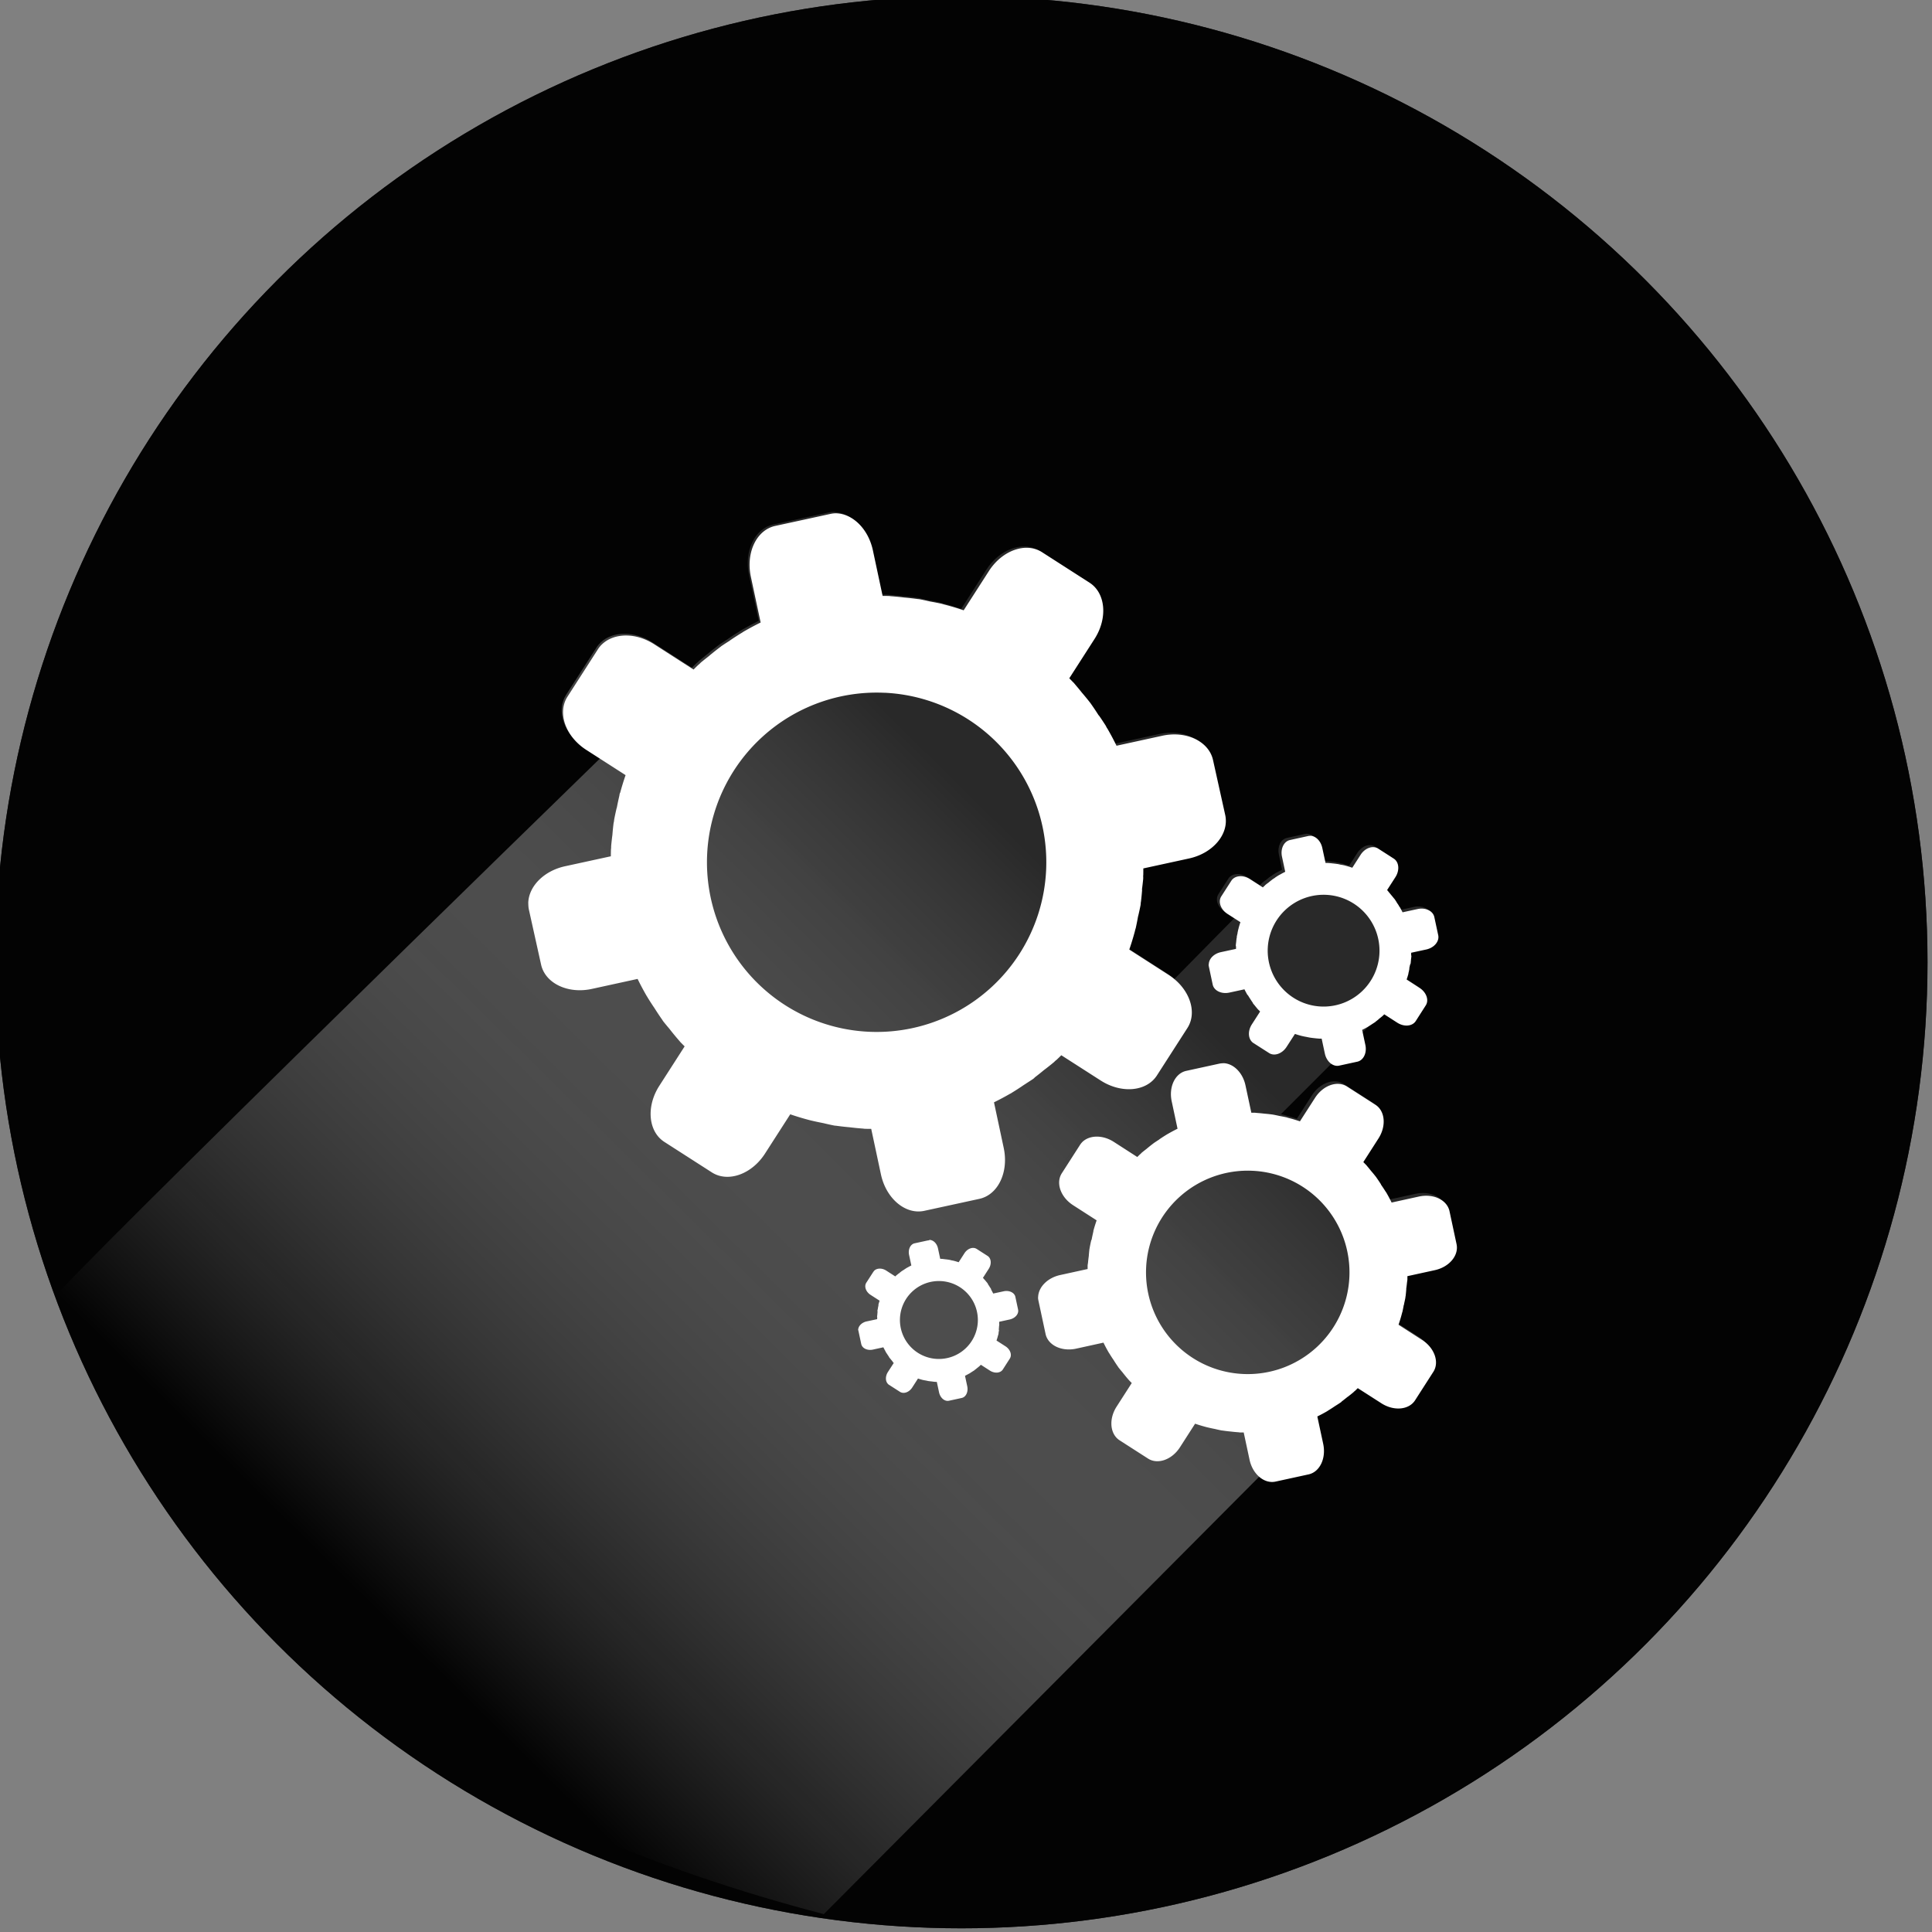
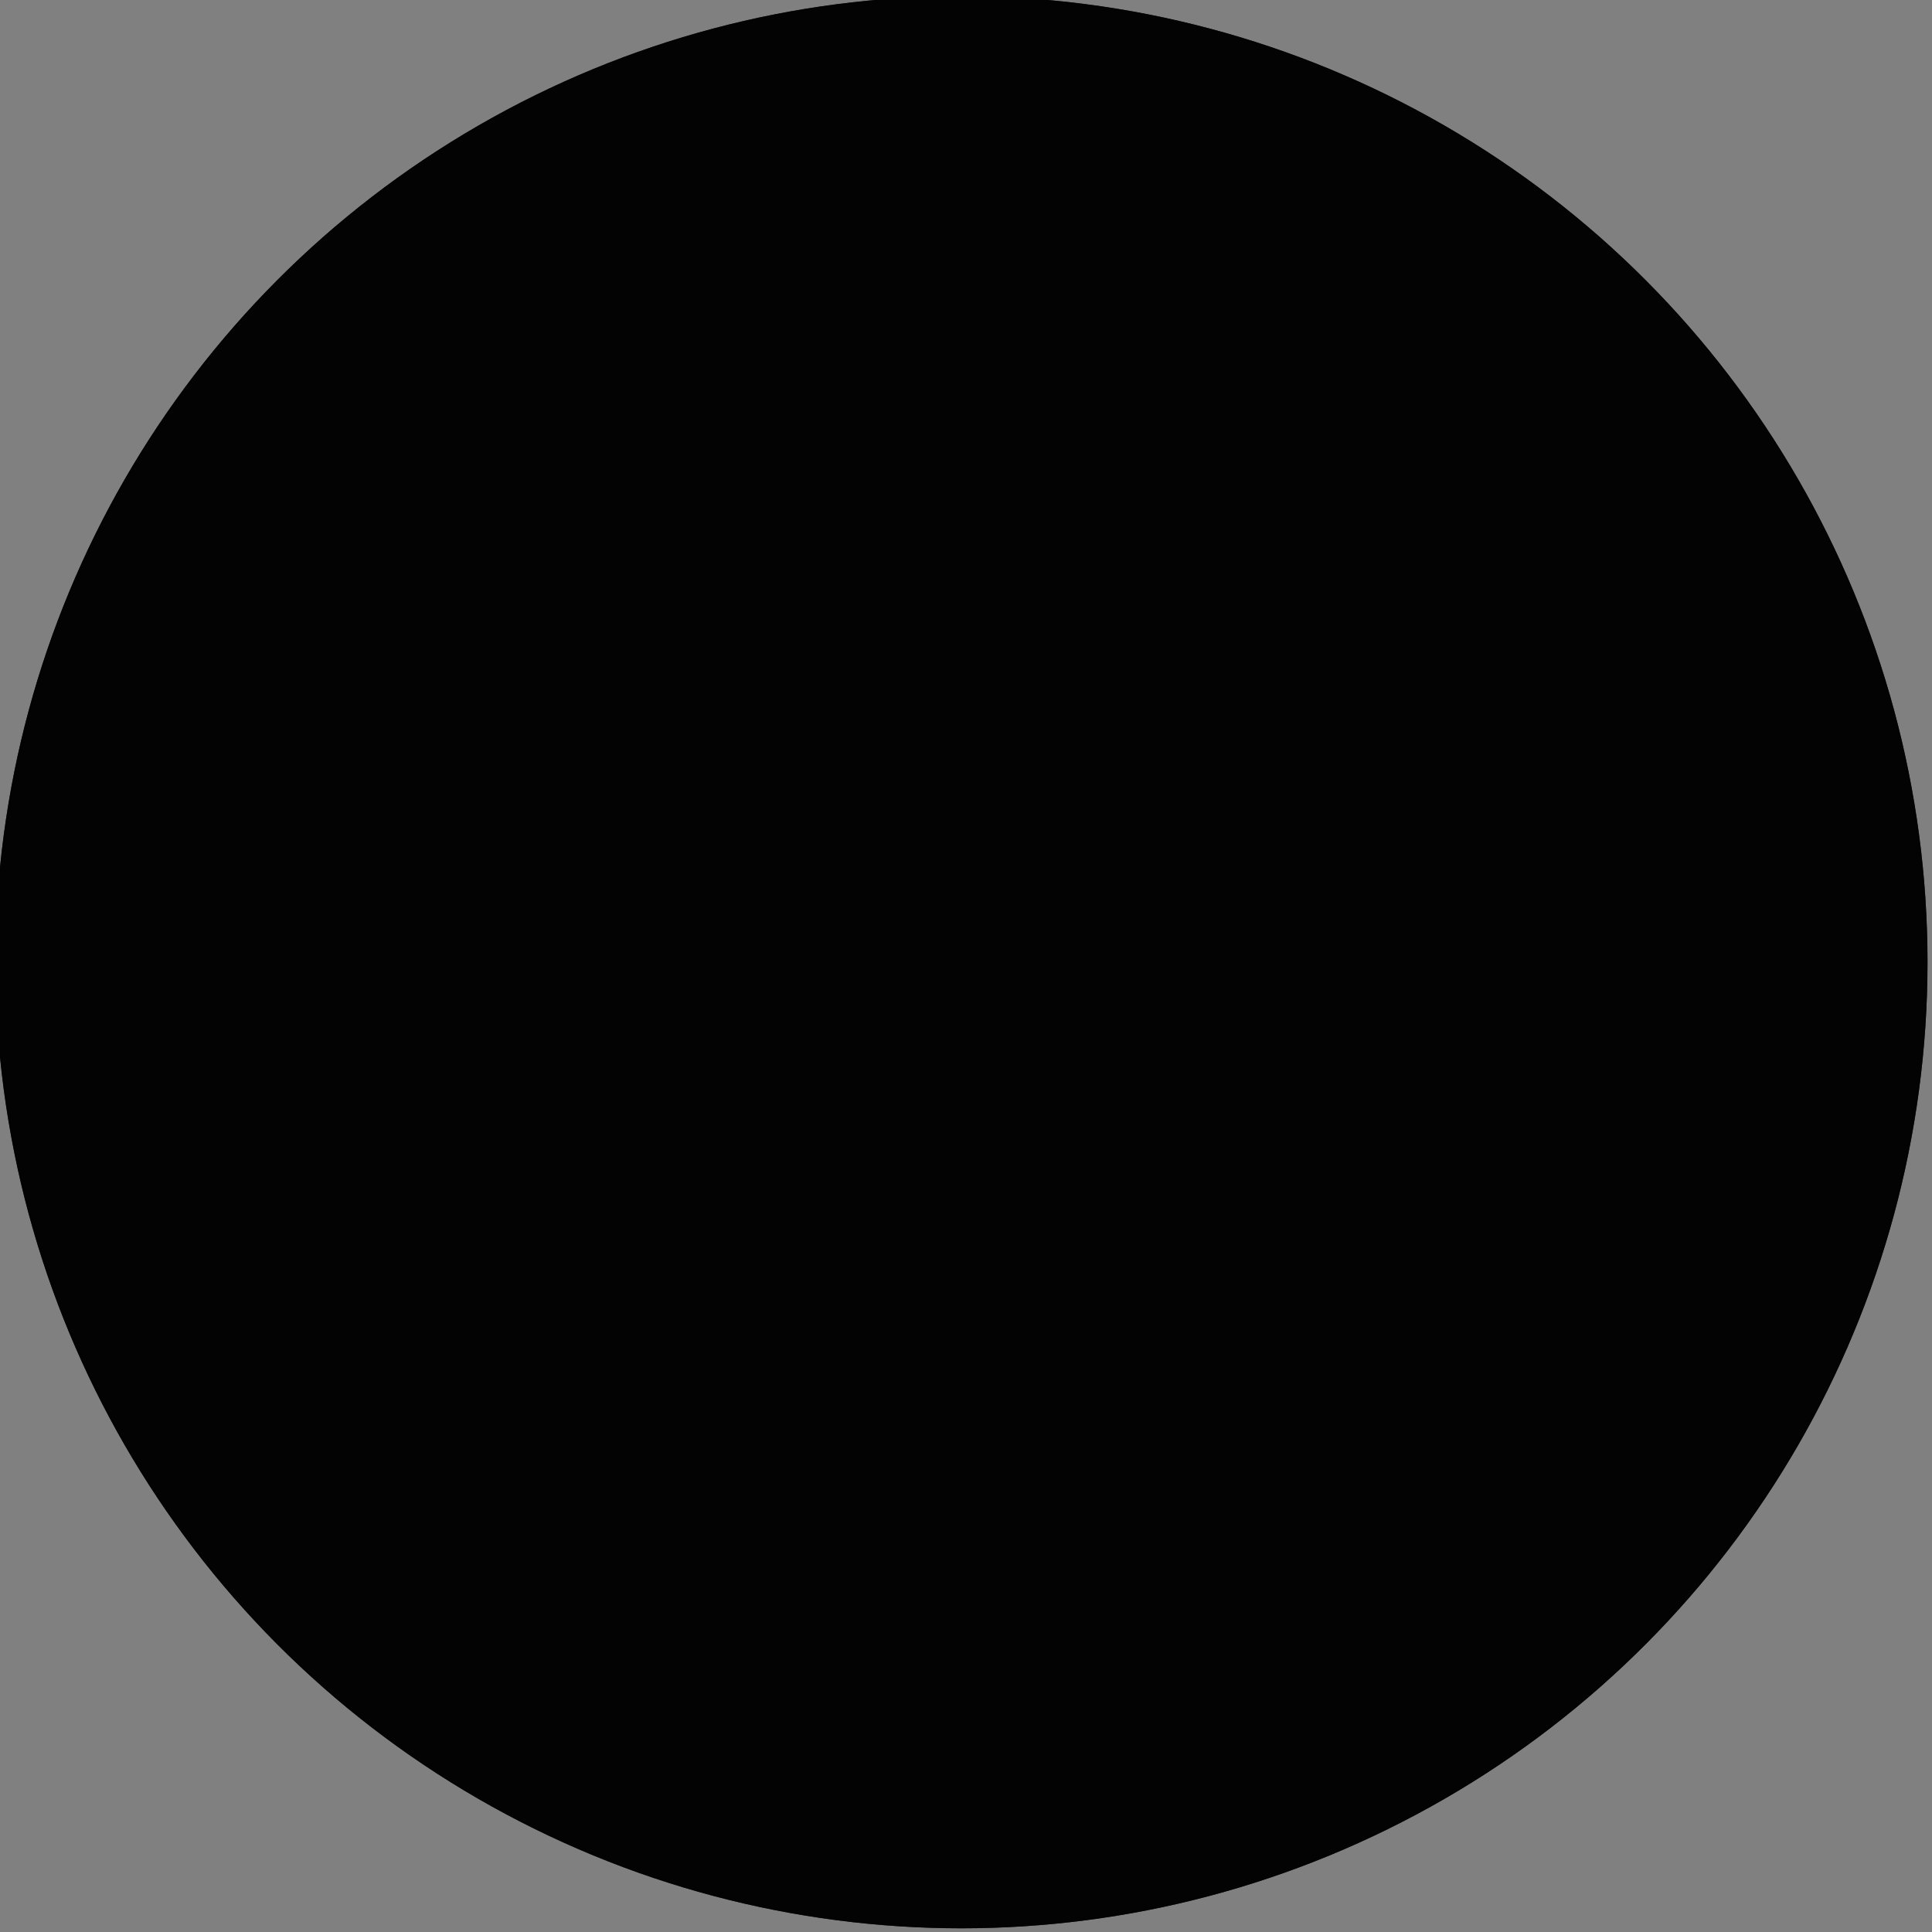
<svg xmlns="http://www.w3.org/2000/svg" version="1.1" viewBox="0 0 250 250">
  <rect x="0" y="0" width="250" height="250" fill="#808080" stroke="none" />
  <defs>
    <linearGradient id="a" x1="117.37" x2="44.475" y1="98.678" y2="172.4" gradientUnits="userSpaceOnUse">
      <stop stop-color="#292929" offset="0" />
      <stop stop-color="#fff" stop-opacity="0" offset="1" />
    </linearGradient>
  </defs>
  <g transform="matrix(-4.725 0 0 4.725 6250.3 4847.1)">
    <g transform="matrix(1.257,0,0,1.257,1449.6,-1257.2)">
      <circle cx="-121.81" cy="205.02" r="21.048" color="#000000" color-rendering="auto" fill-opacity=".851" image-rendering="auto" shape-rendering="auto" solid-color="#000000" stroke-width=".053" style="isolation:auto;mix-blend-mode:normal" />
      <circle cx="-121.81" cy="205.02" r="21.048" color="#000000" color-rendering="auto" fill-opacity=".851" image-rendering="auto" shape-rendering="auto" solid-color="#000000" stroke-width=".053" style="isolation:auto;mix-blend-mode:normal" />
-       <path transform="matrix(-.21 0 0 .21 -100.76 183.97)" d="m87.154 53.523c-0.242-0.014-0.486 0.01-0.727 0.062l-5.703 1.24c-1.94 0.423-3.054 2.77-2.519 5.269l1.01 4.727c-0.56 0.274-1.11 0.566-1.65 0.877-0.024 0.014-0.05 0.029-0.078 0.043l-0.004 2e-3c-0.056 0.033-0.112 0.069-0.168 0.107-0.435 0.264-0.86 0.541-1.279 0.828l2e-3 0.01c-0.286 0.179-0.57 0.362-0.85 0.551h-0.004c-0.048 0.038-0.093 0.069-0.141 0.107-0.416 0.314-0.823 0.64-1.221 0.977-0.033 0.029-0.064 0.052-0.098 0.08-0.235 0.181-0.465 0.366-0.693 0.555-0.038 0.033-0.071 0.074-0.109 0.107l2e-3 0.008c-0.059 0.049-0.117 0.1-0.176 0.148-0.16 0.153-0.318 0.307-0.475 0.463l-4.074-2.619c-1.882-1.209-4.105-1.181-5.35-0.037-0.177 0.163-0.336 0.351-0.469 0.559l-3.154 4.91c-1.072 1.671-0.203 4.127 1.947 5.508l4.062 2.611h2e-3c-0.009 0.033-0.019 0.065-0.033 0.098 0.009-0.033-0.013-0.028-0.004-0.06l-2.445-1.57s-65.006 63.272-56.381 56.007c9.146 34.987 44.599 54.76 79.586 63.907l45.244-45.455c0.405 0.229 0.857 0.318 1.303 0.221l3.42-0.746c1.164-0.254 1.828-1.66 1.508-3.158l-0.605-2.836c0.331-0.162 0.657-0.334 0.977-0.518 0.019-0.014 0.043-0.025 0.062-0.039 0.033-0.024 0.068-0.043 0.102-0.068 0.237-0.145 0.47-0.296 0.699-0.453 0.073-0.048 0.145-0.091 0.217-0.139 0.125-0.079 0.25-0.16 0.373-0.242 0.029-0.024 0.061-0.048 0.09-0.07l-2e-3 -0.014c0.206-0.155 0.407-0.315 0.605-0.48 0.014-0.01 0.029-0.014 0.043-0.023 0.191-0.146 0.38-0.296 0.564-0.449l4e-3 -4e-3c0.029-0.029 0.059-0.057 0.088-0.086 0.029-0.024 0.061-0.051 0.09-0.074 0.095-0.09 0.189-0.181 0.281-0.273l2.445 1.57c1.29 0.828 2.845 0.687 3.488-0.314l1.891-2.945c0.643-1.002 0.121-2.473-1.168-3.301l-2.438-1.566c0.128-0.372 0.243-0.747 0.344-1.127 0.01-0.033 0.014-0.064 0.023-0.098 0.014-0.043 0.029-0.094 0.043-0.137v-4e-3c0.049-0.225 0.097-0.45 0.135-0.678 0.014-0.019 0.025-0.036 0.039-0.057-5e-3 -0.014-5e-3 -0.035-0.01-0.051 0.048-0.198 0.091-0.395 0.129-0.594v-4e-3c5e-3 -0.038 0.015-0.077 0.019-0.115l-4e-3 -0.023c0.01-0.033 0.014-0.064 0.023-0.098 0.029-0.233 0.047-0.467 0.066-0.701l-6e-3 -0.023 2e-3 -0.014c0.029-0.22 0.054-0.439 0.078-0.66v-4e-3c5e-3 -0.043 0.015-0.08 0.019-0.123l-4e-3 -0.023c0.01-0.033 0.014-0.068 0.023-0.102v-8e-3c2e-3 -0.129 3e-3 -0.257 2e-3 -0.387l2.838-0.623c1.497-0.326 2.495-1.524 2.246-2.688l-0.73-3.422c-0.253-1.164-1.661-1.834-3.158-1.51l-2.832 0.621c-0.172-0.353-0.358-0.7-0.555-1.039-0.024-0.033-0.043-0.062-0.065-0.096l-4e-3 -4e-3c-0.019-0.033-0.043-0.07-0.068-0.104l-4e-3 -4e-3c-0.132-0.208-0.269-0.412-0.41-0.613-5e-3 -0.014-5e-3 -0.029-0.01-0.043-0.128-0.202-0.26-0.403-0.396-0.6-0.029-0.043-0.059-0.078-0.088-0.121v-4e-3c-0.177-0.228-0.36-0.451-0.549-0.67-0.132-0.166-0.268-0.331-0.406-0.492-0.033-0.038-0.06-0.073-0.094-0.111-0.019-0.019-0.036-0.038-0.055-0.055-0.075-0.077-0.152-0.154-0.229-0.23l1.568-2.447c0.826-1.289 0.689-2.844-0.312-3.486l-2.943-1.891c-1.002-0.643-2.475-0.122-3.303 1.168l-1.564 2.438c-0.407-0.138-0.818-0.26-1.234-0.365-0.043-0.014-0.082-0.029-0.125-0.043-0.101-0.024-0.201-0.038-0.303-0.06l5.318-5.322c0.135 0.029 0.272 0.038 0.41 0.01l1.879-0.408c0.639-0.139 1.011-0.912 0.832-1.734l-0.176-0.816 2.264-2.266 1.215 0.781c0.708 0.454 1.561 0.376 1.914-0.174l1.039-1.619c0.354-0.55 0.068-1.357-0.641-1.811l-1.338-0.863c0.071-0.204 0.133-0.411 0.189-0.619-5e-3 -0.014-3e-3 -0.033-8e-3 -0.047 0.01-0.024 0.018-0.054 0.027-0.078 0.029-0.123 0.052-0.247 0.076-0.371-2e-3 -0.014-3e-3 -0.025-4e-3 -0.039-2e-3 -0.01-2e-3 -0.014-4e-3 -0.023 0.024-0.109 0.048-0.218 0.07-0.328 0.01-0.019 0.018-0.043 0.027-0.068l-2e-3 -0.014c0.014-0.019 0.025-0.043 0.039-0.062 0.014-0.127 0.028-0.255 0.037-0.383l2e-3 -0.016-2e-3 -0.014c0.019-0.121 0.034-0.24 0.043-0.361-5e-3 -0.024-9e-3 -0.043-0.014-0.064l-4e-3 -0.014c-5e-3 -0.014-5e-3 -0.035-0.01-0.049v-0.004c2e-3 -0.072 3e-3 -0.145 4e-3 -0.217l1.56-0.338c0.822-0.179 1.375-0.84 1.234-1.478l-0.402-1.881c-0.139-0.639-0.912-1.005-1.734-0.826l-1.557 0.336c-0.094-0.194-0.195-0.386-0.303-0.572-0.019-0.014-0.038-0.033-0.057-0.047-5e-3 -0.019-9e-3 -0.047-0.014-0.064-0.073-0.115-0.149-0.227-0.227-0.338-2e-3 -0.009-2e-3 -0.014-4e-3 -0.023-0.07-0.112-0.142-0.223-0.217-0.332-0.024-0.024-0.043-0.043-0.06-0.064-0.098-0.125-0.198-0.249-0.303-0.369-0.072-0.092-0.147-0.181-0.223-0.27-0.019-0.024-0.038-0.043-0.059-0.061-2e-3 -0.009-2e-3 -0.02-4e-3 -0.029-0.043-0.043-0.082-0.086-0.125-0.129l0.865-1.341c0.453-0.708 0.376-1.561-0.174-1.914l-1.615-1.039c-0.55-0.353-1.362-0.067-1.816 0.641l-0.859 1.338c-0.222-0.077-0.446-0.144-0.674-0.203l-4e-3 -2e-3c-0.024-0.009-0.043-0.014-0.066-0.023-0.131-0.029-0.264-0.054-0.396-0.078-0.014-1.43e-4 -0.029 9.5e-5 -0.043 0-0.111-0.029-0.222-0.052-0.334-0.076-0.019-0.002-0.043-0.002-0.068-0.004-0.153-0.024-0.306-0.043-0.459-0.057-0.147-0.019-0.296-0.032-0.443-0.041-0.024-0.002-0.043-0.002-0.066-0.004-0.074-4.75e-4 -0.147-0.001-0.221 0l-0.338-1.56c-0.157-0.719-0.68-1.23-1.236-1.254v-2e-3c-0.078-0.004-0.16-4.28e-4 -0.238 0.018l-1.879 0.41c-0.639 0.139-1.006 0.914-0.826 1.736l0.332 1.557c-0.184 0.09-0.365 0.187-0.543 0.289-0.014 0.005-0.029 0.015-0.043 0.02-0.019 0.009-0.038 0.018-0.055 0.027-0.143 0.086-0.282 0.177-0.42 0.271l2e-3 0.01c-0.094 0.058-0.188 0.116-0.279 0.178-0.014 0.014-0.029 0.025-0.043 0.039-0.138 0.104-0.273 0.211-0.404 0.322-0.014 0.009-0.029 0.014-0.043 0.023-0.076 0.059-0.152 0.12-0.227 0.182l-0.043 0.043 2e-3 0.008c-0.024 0.014-0.038 0.033-0.059 0.049-0.053 0.05-0.106 0.101-0.158 0.152l-1.342-0.863c-0.62-0.395-1.351-0.387-1.762-0.01-0.058 0.054-0.112 0.117-0.154 0.186l-1.037 1.619c-0.354 0.55-0.07 1.359 0.639 1.812l1.027 0.66-6.25 6.344c-0.266-0.253-0.56-0.491-0.887-0.701l-4.064-2.611c0.214-0.619 0.405-1.246 0.574-1.879 0.014-0.054 0.025-0.106 0.039-0.16 0.024-0.074 0.043-0.149 0.066-0.223v-0.01c0.083-0.375 0.158-0.753 0.225-1.131 0.01-0.033 0.014-0.062 0.023-0.096 0.01-0.029 0.014-0.059 0.023-0.088 0.078-0.329 0.149-0.66 0.215-0.992v-0.004c9e-3 -0.065 0.014-0.13 0.023-0.195l-4e-3 -0.037 0.027-0.164c0.048-0.389 0.083-0.777 0.111-1.168l-8e-3 -0.043-4e-3 -0.023c0.05-0.366 0.092-0.734 0.125-1.102v-0.004c1e-3 -0.067 1e-3 -0.133 2e-3 -0.199l-8e-3 -0.043 0.014-0.164v-0.014c4e-3 -0.217 5e-3 -0.434 4e-3 -0.65l4.736-1.031c2.497-0.544 4.159-2.543 3.744-4.484l-1.262-5.695c-0.423-1.94-2.775-3.07-5.271-2.522l-4.721 1.031c-0.286-0.589-0.595-1.167-0.922-1.734-0.033-0.055-0.072-0.11-0.105-0.164l-2e-3 -0.01c-0.029-0.059-0.061-0.119-0.09-0.178l-4e-3 -0.004c-0.22-0.346-0.448-0.689-0.684-1.025l-0.057-0.057c-0.214-0.339-0.437-0.672-0.666-1.002-0.048-0.067-0.093-0.136-0.141-0.203v-0.004c-0.296-0.382-0.604-0.754-0.92-1.119-0.219-0.277-0.442-0.55-0.672-0.818-0.053-0.065-0.106-0.128-0.16-0.191-0.029-0.029-0.061-0.057-0.09-0.086-0.124-0.13-0.247-0.257-0.373-0.385l2.619-4.078c1.381-2.151 1.147-4.746-0.523-5.818l-4.908-3.15c-1.671-1.073-4.127-0.207-5.508 1.943l-2.611 4.068c-0.677-0.231-1.363-0.436-2.056-0.613h-0.004c-0.069-0.019-0.138-0.043-0.207-0.062-0.401-0.088-0.803-0.167-1.207-0.238-0.024-0.005-0.05-0.015-0.078-0.02-0.339-0.08-0.681-0.154-1.023-0.221-0.066-0.005-0.131-0.015-0.197-0.02-0.464-0.064-0.93-0.118-1.397-0.156-0.448-0.055-0.898-0.098-1.348-0.131-0.068-0.009-0.137-0.014-0.205-0.023-0.22-0.004-0.44-0.004-0.66-0.004l-1.013-4.74c-0.476-2.185-2.065-3.736-3.754-3.807zm-23.266 33.121c-0.004 0.049-0.01 0.099-0.01 0.148-0.005 0.048-0.01 0.095-0.02 0.143l0.014-0.143c0.004-0.049 0.011-0.099 0.016-0.148zm72.238 0.262v2e-3c2e-3 9.5e-5 3e-3 -9.5e-5 4e-3 0zm-67.086 19.039 2e-3 2e-3 2e-3 0.014zm53.33 11.287v2e-3c-0.033 0.014-0.062 0.033-0.094 0.049 0.033-0.014 0.062-0.033 0.094-0.051zm-0.898 0.477v2e-3c-0.029 0.019-0.061 0.033-0.092 0.051-0.014 0.01-0.033 0.014-0.047 0.023-0.033 0.019-0.07 0.043-0.104 0.06-0.261 0.159-0.518 0.325-0.77 0.498v-2e-3c0.252-0.173 0.508-0.339 0.77-0.498 0.033-0.019 0.068-0.043 0.102-0.062 0.014-0.01 0.033-0.014 0.049-0.023 0.029-0.019 0.062-0.033 0.092-0.049zm-5.707 0.875 2.443 1.572c0.094-0.094 0.189-0.187 0.285-0.279-0.096 0.093-0.192 0.187-0.285 0.281zm-3.473 0.295h2e-3c-4e-3 5e-3 -9e-3 0.013-0.014 0.018l-1.891 2.945 1.887-2.945c5e-3 -0.01 0.011-0.013 0.016-0.018zm6.787 0.506c-0.141 0.108-0.281 0.219-0.418 0.332v-2e-3c0.138-0.112 0.277-0.222 0.418-0.33zm-21.268 11.326c0.05-6.2e-4 0.1-6.2e-4 0.15 0-0.05-1e-4 -0.101 9.1e-4 -0.15 2e-3zm0.824 0.08c0.014 1e-3 0.023 3e-3 0.037 4e-3 0.079 0.014 0.158 0.033 0.236 0.049-0.078-0.019-0.157-0.033-0.236-0.047-0.014-1e-3 -0.023-6e-3 -0.037-6e-3zm0.551 0.115c0.019 4e-3 0.038 9e-3 0.055 0.014 0.159 0.043 0.317 0.089 0.473 0.143-0.156-0.053-0.313-0.098-0.473-0.141-0.014-5e-3 -0.038-9e-3 -0.055-0.014zm13.893 0.32h2e-3c-5e-3 0.043-0.015 0.082-0.019 0.125-1e-3 0.132-2e-3 0.265 0 0.396-2e-3 -0.132-3e-3 -0.264-2e-3 -0.396 5e-3 -0.043 0.015-0.083 0.019-0.125zm-22.1 0.68h2e-3c-0.043 0.038-0.071 0.083-0.109 0.131l-0.725 1.127c-0.003 4e-3 -0.004 9e-3 -0.006 0.014 0.003-4e-3 0.001-9e-3 0.004-0.014l0.725-1.127c0.038-0.048 0.069-0.092 0.109-0.131zm2.561 0.277v2e-3c-0.014 0.01-0.029 0.014-0.043 0.023-0.053 0.043-0.104 0.084-0.156 0.127 0.052-0.043 0.103-0.087 0.156-0.129 0.014-0.01 0.029-0.014 0.043-0.023zm14.436 2.856c1e-3 5e-3 3e-3 0.015 4e-3 0.019l0.73 3.422-0.732-3.422c-1e-3 -5e-3 -6.7e-4 -0.015-2e-3 -0.019zm-16.562 0.465v4e-3c-0.024 0.096-0.043 0.191-0.062 0.287 0.019-0.096 0.038-0.192 0.061-0.287zm-0.133 1.285h2e-3c-0.005 0.051-0.009 0.103-0.014 0.154h-2e-3c0.005-0.051 0.009-0.103 0.014-0.154zm-1.877 1.693 0.221 1.031-2e-3 -2e-3zm2.51 1.375h4e-3c0.066 0.135 0.137 0.268 0.213 0.398 0.004 9e-3 0.003 0.024 0.004 0.033-0.003-0.01-0.003-0.024-0.008-0.033-0.076-0.13-0.147-0.263-0.213-0.398zm23.389 0.619c7e-3 9e-3 0.015 0.018 0.021 0.027l2e-3 0.01c0.139 0.227 0.285 0.451 0.436 0.672 0.154 0.245 0.314 0.485 0.48 0.721-0.167-0.236-0.328-0.476-0.482-0.721-0.15-0.22-0.294-0.444-0.434-0.672l-4e-3 -0.01c-7e-3 -9e-3 -0.013-0.018-0.019-0.027zm-13.297 1.19 0.936 0.602c3e-3 2e-3 5e-3 2e-3 0.01 4e-3 -3e-3 -2e-3 -5e-3 -3.3e-4 -0.01-2e-3l-0.938-0.602zm-0.105 0.105v2e-3c-0.014 0.014-0.029 0.023-0.043 0.037-0.014 0.014-0.029 0.025-0.043 0.039-0.072 0.06-0.145 0.119-0.219 0.176v-2e-3c0.074-0.057 0.147-0.115 0.219-0.176 0.014-0.014 0.029-0.025 0.043-0.039 0.014-0.014 0.029-0.023 0.043-0.037zm-1.168 0.844c-0.122 0.07-0.245 0.136-0.371 0.197v-2e-3c0.125-0.061 0.25-0.125 0.371-0.195zm-4.459 0.678c0.014 2e-3 0.029 2e-3 0.043 4e-3 0.085 0.019 0.17 0.038 0.256 0.059 0.014 2e-3 0.029 2e-3 0.043 4e-3 0.107 0.014 0.213 0.03 0.32 0.039 0.102 0.014 0.204 0.028 0.307 0.037 0.019 1e-3 0.035 3e-3 0.055 4e-3 0.05 2e-3 0.098 3e-3 0.148 4e-3v2e-3c-0.05-7.1e-4 -0.099-2e-3 -0.148-4e-3 -0.019-1e-3 -0.035-3e-3 -0.055-4e-3 -0.103-0.01-0.204-0.023-0.307-0.037-0.107-9e-3 -0.214-0.025-0.32-0.039-0.014-1e-3 -0.029-3e-3 -0.043-4e-3 -0.086-0.019-0.171-0.038-0.256-0.059-0.014-1e-3 -0.029-4e-3 -0.043-4e-3zm3.746 1.814-1.31 0.285c-0.005 1e-3 -0.009-1e-3 -0.014 0 0.005-1e-3 0.009-7.7e-4 0.014-2e-3z" fill="url(#a)" stroke-width=".25" style="isolation:auto;mix-blend-mode:normal" />
-       <path d="m-119.09 195.24c-0.356 0.015-0.69 0.342-0.79 0.802l-0.213 0.998a5.809 5.809 0 0 0-0.139 1e-3 5.809 5.809 0 0 0-0.043 5e-3 5.809 5.809 0 0 0-0.284 0.028 5.809 5.809 0 0 0-0.294 0.033 5.809 5.809 0 0 0-0.042 4e-3 5.809 5.809 0 0 0-0.215 0.046 5.809 5.809 0 0 0-0.017 4e-3 5.809 5.809 0 0 0-0.254 0.05 5.809 5.809 0 0 0-0.044 0.013 5.809 5.809 0 0 0-7.4e-4 5e-5 5.809 5.809 0 0 0-0.433 0.129l-0.55-0.856c-0.291-0.453-0.808-0.635-1.159-0.409l-1.033 0.663c-0.352 0.226-0.4 0.772-0.11 1.225l0.551 0.858a5.809 5.809 0 0 0-0.079 0.081 5.809 5.809 0 0 0-0.019 0.018 5.809 5.809 0 0 0-0.034 0.041 5.809 5.809 0 0 0-0.142 0.172 5.809 5.809 0 0 0-0.193 0.236 5.809 5.809 0 0 0 2e-5 7.4e-4 5.809 5.809 0 0 0-0.03 0.043 5.809 5.809 0 0 0-0.14 0.211 5.809 5.809 0 0 0-0.012 0.012 5.809 5.809 0 0 0-0.144 0.216 5.809 5.809 0 0 0-6.7e-4 7.7e-4 5.809 5.809 0 0 0-0.019 0.037 5.809 5.809 0 0 0-4.3e-4 2e-3 5.809 5.809 0 0 0-0.022 0.034 5.809 5.809 0 0 0-0.194 0.365l-0.994-0.217c-0.525-0.116-1.02 0.122-1.109 0.53l-0.266 1.199c-0.087 0.409 0.263 0.829 0.788 0.944l0.997 0.217a5.809 5.809 0 0 0 1e-3 0.137 5.809 5.809 0 0 0 4e-5 2e-3 5.809 5.809 0 0 0 2e-5 7.6e-4 5.809 5.809 0 0 0 3e-3 0.035 5.809 5.809 0 0 0-2e-3 9e-3 5.809 5.809 0 0 0 6.7e-4 0.042 5.809 5.809 0 0 0 3e-5 7.6e-4 5.809 5.809 0 0 0 0.027 0.232 5.809 5.809 0 0 0-1e-3 5e-3 5.809 5.809 0 0 0-2e-3 9e-3 5.809 5.809 0 0 0 0.024 0.246 5.809 5.809 0 0 0 6e-3 0.035 5.809 5.809 0 0 0-1e-3 8e-3 5.809 5.809 0 0 0 5e-3 0.041 5.809 5.809 0 0 0 2e-5 7.6e-4 5.809 5.809 0 0 0 0.045 0.209 5.809 5.809 0 0 0 5e-3 0.019 5.809 5.809 0 0 0 5e-3 0.02 5.809 5.809 0 0 0 0.047 0.238 5.809 5.809 0 0 0 3e-5 2e-3 5.809 5.809 0 0 0 0.014 0.047 5.809 5.809 0 0 0 8e-3 0.034 5.809 5.809 0 0 0 0.121 0.396l-0.856 0.55c-0.453 0.291-0.636 0.808-0.41 1.159l0.664 1.033c0.226 0.352 0.771 0.401 1.224 0.111l0.859-0.551a5.809 5.809 0 0 0 0.099 0.096 5.809 5.809 0 0 0 0.032 0.026 5.809 5.809 0 0 0 0.032 0.031 5.809 5.809 0 0 0 7.7e-4 6.5e-4 5.809 5.809 0 0 0 0.199 0.158 5.809 5.809 0 0 0 9e-3 6e-3 5.809 5.809 0 0 0 0.213 0.17 5.809 5.809 0 0 0-4.4e-4 2e-3 5.809 5.809 0 0 0-4.4e-4 2e-3 5.809 5.809 0 0 0 0.031 0.025 5.809 5.809 0 0 0 0.131 0.085 5.809 5.809 0 0 0 0.075 0.049 5.809 5.809 0 0 0 0.245 0.159 5.809 5.809 0 0 0 0.036 0.023 5.809 5.809 0 0 0 7.4e-4 -3e-5 5.809 5.809 0 0 0 0.022 0.011 5.809 5.809 0 0 0 0.342 0.182l-0.212 0.994c-0.112 0.526 0.122 1.02 0.53 1.109l1.2 0.261c0.408 0.089 0.829-0.263 0.944-0.788l0.213-0.998a5.809 5.809 0 0 0 0.138-9.7e-4 5.809 5.809 0 0 0 0.043-5e-3 5.809 5.809 0 0 0 0.284-0.028 5.809 5.809 0 0 0 0.293-0.033 5.809 5.809 0 0 0 0.042-4e-3 5.809 5.809 0 0 0 0.236-0.052 5.809 5.809 0 0 0 0.023-5e-3 5.809 5.809 0 0 0 0.269-0.058 5.809 5.809 0 0 0 0.436-0.131l0.55 0.856c0.291 0.453 0.808 0.635 1.159 0.409l1.033-0.663c0.044-0.028 0.083-0.062 0.118-0.099 0.241-0.262 0.247-0.729-8e-3 -1.125l-0.551-0.858a5.809 5.809 0 0 0 0.098-0.099 5.809 5.809 0 0 0-2e-5 -7.4e-4 5.809 5.809 0 0 0 0.023-0.027 5.809 5.809 0 0 0 0.213-0.259 5.809 5.809 0 0 0 0.133-0.161 5.809 5.809 0 0 0-3e-5 -7.5e-4 5.809 5.809 0 0 0 0.019-0.027 5.809 5.809 0 0 0 6.7e-4 -3e-3 5.809 5.809 0 0 0 0.169-0.254 5.809 5.809 0 0 0 0.152-0.235 5.809 5.809 0 0 0 1e-3 -3e-3 5.809 5.809 0 0 0 0.022-0.035 5.809 5.809 0 0 0 0.194-0.365l0.994 0.217c0.525 0.116 1.02-0.122 1.109-0.53l0.266-1.199c0.011-0.051 0.012-0.103 0.013-0.153-0.015-0.356-0.342-0.69-0.802-0.79l-0.997-0.217a5.809 5.809 0 0 0-2e-3 -0.139 5.809 5.809 0 0 0-3e-5 -7.3e-4 5.809 5.809 0 0 0-4e-3 -0.043 5.809 5.809 0 0 0-8.2e-4 -0.041 5.809 5.809 0 0 0-1e-5 -7.3e-4 5.809 5.809 0 0 0-0.027-0.242 5.809 5.809 0 0 0-0.025-0.25 5.809 5.809 0 0 0-2e-5 -7.3e-4 5.809 5.809 0 0 0-9e-3 -0.042 5.809 5.809 0 0 0-5e-3 -0.042 5.809 5.809 0 0 0-2e-5 -7.4e-4 5.809 5.809 0 0 0-0.052-0.243 5.809 5.809 0 0 0-6e-3 -0.017 5.809 5.809 0 0 0-0.056-0.263 5.809 5.809 0 0 0 8.8e-4 -4e-3 5.809 5.809 0 0 0-9e-3 -0.042 5.809 5.809 0 0 0-4e-5 -7.5e-4 5.809 5.809 0 0 0-8e-3 -0.013 5.809 5.809 0 0 0-0.118-0.383l0.856-0.55c0.453-0.291 0.635-0.808 0.41-1.159l-0.664-1.034c-0.028-0.044-0.061-0.083-0.099-0.117-0.262-0.241-0.73-0.247-1.126 8e-3l-0.858 0.551a5.809 5.809 0 0 0-0.1-0.098 5.809 5.809 0 0 0-0.037-0.031 5.809 5.809 0 0 0 4.2e-4 -2e-3 5.809 5.809 0 0 0-0.023-0.022 5.809 5.809 0 0 0-0.146-0.117 5.809 5.809 0 0 0-0.021-0.017 5.809 5.809 0 0 0-0.257-0.205 5.809 5.809 0 0 0-0.029-0.023 5.809 5.809 0 0 0-7.3e-4 2e-5 5.809 5.809 0 0 0-0.179-0.116 5.809 5.809 0 0 0 4.2e-4 -2e-3 5.809 5.809 0 0 0-0.27-0.174 5.809 5.809 0 0 0-0.035-0.023 5.809 5.809 0 0 0-8e-4 -6.6e-4 5.809 5.809 0 0 0-0.017-9e-3 5.809 5.809 0 0 0-0.347-0.185l0.213-0.995c0.112-0.526-0.122-1.02-0.53-1.109l-1.2-0.261c-0.051-0.011-0.102-0.017-0.153-0.013zm-1.046 3.91a3.697 3.697 0 0 1 3.866 3.518 3.697 3.697 0 0 1-3.518 3.867 3.697 3.697 0 0 1-3.867-3.519 3.697 3.697 0 0 1 3.519-3.867zm-9.276 3.114 1.1e-4 7.6e-4c-0.117 5e-3 -0.227 0.112-0.26 0.264l-0.071 0.329a1.913 1.913 0 0 0-0.046-2.5e-4 1.913 1.913 0 0 0-0.014 1e-3 1.913 1.913 0 0 0-0.093 9e-3 1.913 1.913 0 0 0-0.097 0.012 1.913 1.913 0 0 0-0.014 1e-3 1.913 1.913 0 0 0-0.07 0.016 1.913 1.913 0 0 0-9e-3 8e-5 1.913 1.913 0 0 0-0.083 0.017 1.913 1.913 0 0 0-0.014 5e-3 1.913 1.913 0 0 0-7.6e-4 2e-5 1.913 1.913 0 0 0-0.142 0.043l-0.181-0.282c-0.096-0.149-0.266-0.209-0.382-0.135l-0.34 0.218c-0.116 0.074-0.132 0.254-0.037 0.403l0.182 0.283a1.913 1.913 0 0 0-0.026 0.027 1.913 1.913 0 0 0-1e-3 6e-3 1.913 1.913 0 0 0-0.012 0.013 1.913 1.913 0 0 0-0.047 0.057 1.913 1.913 0 0 0-0.064 0.078 1.913 1.913 0 0 0-0.013 0.014 1.913 1.913 0 0 0-0.046 0.07 1.913 1.913 0 0 0-1e-3 5e-3 1.913 1.913 0 0 0-0.048 0.071 1.913 1.913 0 0 0-3e-3 0.013 1.913 1.913 0 0 0-0.012 0.01 1.913 1.913 0 0 0-0.064 0.12l-0.327-0.071c-0.173-0.038-0.336 0.04-0.365 0.174l-0.085 0.396c-0.029 0.134 0.087 0.273 0.26 0.311l0.329 0.071a1.913 1.913 0 0 0 9.4e-4 0.046 1.913 1.913 0 0 0 3e-5 7.5e-4 1.913 1.913 0 0 0-2e-3 0.01 1.913 1.913 0 0 0-6.6e-4 3e-3 1.913 1.913 0 0 0-3e-3 0.014 1.913 1.913 0 0 0 9e-3 0.076 1.913 1.913 0 0 0-4e-5 3e-3 1.913 1.913 0 0 0 6e-5 3e-3 1.913 1.913 0 0 0 8e-3 0.081 1.913 1.913 0 0 0 8e-3 0.013 1.913 1.913 0 0 0-6e-5 3e-3 1.913 1.913 0 0 0 6e-3 0.015 1.913 1.913 0 0 0 0.015 0.069 1.913 1.913 0 0 0-1e-3 5e-3 1.913 1.913 0 0 0-1e-3 8e-3 1.913 1.913 0 0 0 0.016 0.078 1.913 1.913 0 0 0 6e-3 0.016 1.913 1.913 0 0 0-2e-3 0.01 1.913 1.913 0 0 0 0.04 0.13l-0.282 0.182c-0.149 0.096-0.209 0.266-0.135 0.381l0.218 0.341c0.074 0.116 0.254 0.132 0.403 0.036l0.283-0.182a1.913 1.913 0 0 0 0.033 0.032 1.913 1.913 0 0 0 0.01 9e-3 1.913 1.913 0 0 0 0.01 8e-3 1.913 1.913 0 0 0 7.6e-4 6.5e-4 1.913 1.913 0 0 0 0.065 0.052 1.913 1.913 0 0 0-4.4e-4 2e-3 1.913 1.913 0 0 0 0.07 0.056 1.913 1.913 0 0 0-9e-5 4.7e-4 1.913 1.913 0 0 0 7.8e-4 6.5e-4 1.913 1.913 0 0 0 0.01 9e-3 1.913 1.913 0 0 0 0.043 0.028 1.913 1.913 0 0 0 0.025 0.016 1.913 1.913 0 0 0 0.081 0.052 1.913 1.913 0 0 0 0.012 8e-3 1.913 1.913 0 0 0 9e-3 5e-3 1.913 1.913 0 0 0 0.113 0.06l-0.07 0.328c-0.038 0.173 0.041 0.336 0.175 0.365l0.396 0.086c0.134 0.029 0.273-0.087 0.311-0.26l0.07-0.328a1.913 1.913 0 0 0 0.046 1e-4 1.913 1.913 0 0 0 0.014-1e-3 1.913 1.913 0 0 0 0.093-9e-3 1.913 1.913 0 0 0 0.097-0.012 1.913 1.913 0 0 0 0.013-2e-3 1.913 1.913 0 0 0 0.078-0.016 1.913 1.913 0 0 0 9e-3 -1e-3 1.913 1.913 0 0 0 0.089-0.019 1.913 1.913 0 0 0 0.143-0.043l0.182 0.282c0.096 0.149 0.266 0.209 0.381 0.135l0.341-0.218c0.015-9e-3 0.028-0.02 0.039-0.033 0.079-0.086 0.081-0.24-2e-3 -0.371l-0.182-0.283a1.913 1.913 0 0 0 0.032-0.033 1.913 1.913 0 0 0 0.011-9e-3 1.913 1.913 0 0 0 0.07-0.085 1.913 1.913 0 0 0 0.044-0.053 1.913 1.913 0 0 0 2e-3 -9e-3 1.913 1.913 0 0 0 6.3e-4 -2e-3 1.913 1.913 0 0 0 0.056-0.084 1.913 1.913 0 0 0 0.049-0.078 1.913 1.913 0 0 0 6.7e-4 -7.8e-4 1.913 1.913 0 0 0 0.012-0.01 1.913 1.913 0 0 0 0.064-0.12l0.327 0.071c0.173 0.038 0.336-0.04 0.365-0.175l0.084-0.395c3e-3 -0.017 8e-3 -0.033 1e-3 -0.051-5e-3 -0.117-0.112-0.227-0.264-0.26l-0.329-0.071a1.913 1.913 0 0 0-9.2e-4 -0.046 1.913 1.913 0 0 0 3e-3 -0.013 1.913 1.913 0 0 0 3e-3 -0.013 1.913 1.913 0 0 0-3e-5 -7.3e-4 1.913 1.913 0 0 0-9e-3 -0.079 1.913 1.913 0 0 0-9e-3 -0.083 1.913 1.913 0 0 0-6e-3 -0.015 1.913 1.913 0 0 0 3e-3 -0.013 1.913 1.913 0 0 0-2e-5 -7.3e-4 1.913 1.913 0 0 0-0.018-0.079 1.913 1.913 0 0 0 1e-3 -5e-3 1.913 1.913 0 0 0-0.019-0.086 1.913 1.913 0 0 0-3e-5 -2e-3 1.913 1.913 0 0 0-6e-3 -0.015 1.913 1.913 0 0 0 8.7e-4 -4e-3 1.913 1.913 0 0 0-0.039-0.127l0.282-0.181c0.149-0.096 0.209-0.266 0.135-0.381l-0.219-0.341c-9e-3 -0.014-0.02-0.028-0.033-0.039-0.086-0.079-0.24-0.081-0.371 2e-3l-0.283 0.182a1.913 1.913 0 0 0-0.033-0.032 1.913 1.913 0 0 0-0.013-0.01 1.913 1.913 0 0 0 4.3e-4 -2e-3 1.913 1.913 0 0 0-9e-3 -9e-3 1.913 1.913 0 0 0-0.048-0.038 1.913 1.913 0 0 0-9e-3 -5e-3 1.913 1.913 0 0 0-0.085-0.068 1.913 1.913 0 0 0-9e-3 -8e-3 1.913 1.913 0 0 0-0.059-0.038 1.913 1.913 0 0 0 4.5e-4 -2e-3 1.913 1.913 0 0 0-0.089-0.057 1.913 1.913 0 0 0-0.011-6e-3 1.913 1.913 0 0 0-9e-3 -4e-3 1.913 1.913 0 0 0-0.114-0.061l0.07-0.327c0.038-0.173-0.04-0.336-0.174-0.365l-0.395-0.087c-0.017-4e-3 -0.034-5e-3 -0.051-4e-3zm-0.345 1.288a1.218 1.218 0 0 1 1.273 1.159 1.218 1.218 0 0 1-1.159 1.274 1.218 1.218 0 0 1-1.274-1.159 1.218 1.218 0 0 1 1.159-1.274zm2.233 3.667 3e-5 7.5e-4c-0.213 9e-3 -0.414 0.205-0.474 0.481l-0.128 0.598a3.483 3.483 0 0 0-0.083 1e-3 3.483 3.483 0 0 0-0.026 3e-3 3.483 3.483 0 0 0-0.17 0.016 3.483 3.483 0 0 0-0.177 0.019 3.483 3.483 0 0 0-0.025 4e-3 3.483 3.483 0 0 0-0.129 0.027 3.483 3.483 0 0 0-0.01 2e-3 3.483 3.483 0 0 0-0.153 0.03 3.483 3.483 0 0 0-0.026 9e-3 3.483 3.483 0 0 0-0.26 0.077l-0.33-0.513c-0.174-0.271-0.484-0.381-0.695-0.246l-0.62 0.398c-0.211 0.135-0.24 0.463-0.066 0.734l0.33 0.515a3.483 3.483 0 0 0-0.048 0.049 3.483 3.483 0 0 0-0.012 0.011 3.483 3.483 0 0 0-0.02 0.024 3.483 3.483 0 0 0-0.085 0.104 3.483 3.483 0 0 0-0.116 0.141 3.483 3.483 0 0 0 1.2e-4 7.6e-4 3.483 3.483 0 0 0-0.018 0.026 3.483 3.483 0 0 0-0.084 0.126 3.483 3.483 0 0 0-2e-3 9e-3 3.483 3.483 0 0 0-0.086 0.129 3.483 3.483 0 0 0-7.2e-4 7.6e-4 3.483 3.483 0 0 0-0.014 0.022 3.483 3.483 0 0 0-7.3e-4 7.7e-4 3.483 3.483 0 0 0-0.014 0.02 3.483 3.483 0 0 0-0.116 0.218l-0.596-0.131c-0.315-0.068-0.611 0.073-0.665 0.318l-0.154 0.72c-0.052 0.245 0.158 0.497 0.473 0.566l0.598 0.131a3.483 3.483 0 0 0 2.7e-4 0.082 3.483 3.483 0 0 0 3e-5 7.3e-4 3.483 3.483 0 0 0 2e-5 7.4e-4 3.483 3.483 0 0 0 5e-3 0.021 3.483 3.483 0 0 0-1e-3 5e-3 3.483 3.483 0 0 0 4e-3 0.026 3.483 3.483 0 0 0 3e-5 7.3e-4 3.483 3.483 0 0 0 0.017 0.139 3.483 3.483 0 0 0 6e-5 3e-3 3.483 3.483 0 0 0-1e-3 5e-3 3.483 3.483 0 0 0 0.014 0.148 3.483 3.483 0 0 0 5e-3 0.021 3.483 3.483 0 0 0-1e-3 5e-3 3.483 3.483 0 0 0 4e-3 0.024 3.483 3.483 0 0 0 2e-5 7.5e-4 3.483 3.483 0 0 0 0.027 0.125 3.483 3.483 0 0 0-2e-3 0.01 3.483 3.483 0 0 0 8e-3 0.012 3.483 3.483 0 0 0 0.028 0.143 3.483 3.483 0 0 0 1e-5 7.2e-4 3.483 3.483 0 0 0 9e-3 0.028 3.483 3.483 0 0 0 5e-3 0.021 3.483 3.483 0 0 0 0.072 0.237l-0.513 0.33c-0.271 0.174-0.381 0.484-0.246 0.695l0.398 0.62c0.135 0.211 0.463 0.24 0.734 0.066l0.515-0.33a3.483 3.483 0 0 0 0.059 0.058 3.483 3.483 0 0 0 0.019 0.015 3.483 3.483 0 0 0 0.018 0.018 3.483 3.483 0 0 0 7.9e-4 6.4e-4 3.483 3.483 0 0 0 0.119 0.095 3.483 3.483 0 0 0 9e-3 5e-3 3.483 3.483 0 0 0 0.128 0.101 3.483 3.483 0 0 0-6.6e-4 3e-3 3.483 3.483 0 0 0-6e-5 2.1e-4 3.483 3.483 0 0 0 0.019 0.015 3.483 3.483 0 0 0 0.078 0.051 3.483 3.483 0 0 0 0.046 0.029 3.483 3.483 0 0 0 0.147 0.095 3.483 3.483 0 0 0 0.021 0.014 3.483 3.483 0 0 0 0.013 8e-3 3.483 3.483 0 0 0 0.205 0.109l-0.128 0.597c-0.067 0.315 0.073 0.611 0.318 0.665l0.72 0.157c0.245 0.053 0.497-0.158 0.566-0.473l0.128-0.598a3.483 3.483 0 0 0 0.084 6.9e-4 3.483 3.483 0 0 0 0.026-4e-3 3.483 3.483 0 0 0 0.17-0.016 3.483 3.483 0 0 0 0.176-0.021 3.483 3.483 0 0 0 0.026-3e-3 3.483 3.483 0 0 0 0.141-0.031 3.483 3.483 0 0 0 0.014-3e-3 3.483 3.483 0 0 0 0.161-0.035 3.483 3.483 0 0 0 0.261-0.078l0.33 0.514c0.174 0.271 0.484 0.381 0.695 0.246l0.62-0.398c0.026-0.017 0.05-0.037 0.07-0.059 0.144-0.157 0.148-0.438-5e-3 -0.675l-0.33-0.514a3.483 3.483 0 0 0 0.058-0.059 3.483 3.483 0 0 0 0.014-0.016 3.483 3.483 0 0 0 0.128-0.156 3.483 3.483 0 0 0 0.08-0.097 3.483 3.483 0 0 0 0.013-0.016 3.483 3.483 0 0 0 6.7e-4 -3e-3 3.483 3.483 0 0 0 0.101-0.152 3.483 3.483 0 0 0 0.091-0.141 3.483 3.483 0 0 0 6.8e-4 -2e-3 3.483 3.483 0 0 0 0.014-0.02 3.483 3.483 0 0 0 0.116-0.218l0.596 0.131c0.315 0.068 0.611-0.073 0.665-0.318l0.154-0.72c6e-3 -0.03 0.013-0.061 8e-3 -0.092-9e-3 -0.213-0.205-0.414-0.48-0.474l-0.598-0.131a3.483 3.483 0 0 0 7e-5 -0.083 3.483 3.483 0 0 0-4e-3 -0.026 3.483 3.483 0 0 0-4e-3 -0.026 3.483 3.483 0 0 0-0.017-0.145 3.483 3.483 0 0 0-0.014-0.151 3.483 3.483 0 0 0-5e-3 -0.025 3.483 3.483 0 0 0-4e-3 -0.025 3.483 3.483 0 0 0-3e-5 -7.3e-4 3.483 3.483 0 0 0-0.031-0.146 3.483 3.483 0 0 0-8e-3 -0.011 3.483 3.483 0 0 0-0.033-0.157 3.483 3.483 0 0 0-2e-5 -3e-3 3.483 3.483 0 0 0-6e-3 -0.025 3.483 3.483 0 0 0-2e-5 -7.3e-4 3.483 3.483 0 0 0 1e-3 -6e-3 3.483 3.483 0 0 0-0.071-0.23l0.513-0.33c0.271-0.174 0.381-0.484 0.246-0.695l-0.398-0.62c-0.017-0.026-0.037-0.05-0.058-0.07-0.157-0.144-0.438-0.148-0.675 4e-3l-0.514 0.331a3.483 3.483 0 0 0-0.06-0.059 3.483 3.483 0 0 0-0.022-0.018 3.483 3.483 0 0 0 4.4e-4 -2e-3 3.483 3.483 0 0 0-0.014-0.014 3.483 3.483 0 0 0-0.088-0.07 3.483 3.483 0 0 0-0.013-0.01 3.483 3.483 0 0 0-0.154-0.123 3.483 3.483 0 0 0-0.018-0.014 3.483 3.483 0 0 0-7.3e-4 3e-5 3.483 3.483 0 0 0-0.107-0.07 3.483 3.483 0 0 0 4.4e-4 -2e-3 3.483 3.483 0 0 0-0.162-0.105 3.483 3.483 0 0 0-0.021-0.013 3.483 3.483 0 0 0-0.01-5e-3 3.483 3.483 0 0 0-0.208-0.111l0.127-0.596c0.068-0.315-0.073-0.612-0.318-0.665l-0.719-0.157c-0.03-6e-3 -0.061-9e-3 -0.092-9e-3zm-0.628 2.345a2.216 2.216 0 0 1 2.318 2.109 2.216 2.216 0 0 1-2.11 2.318 2.216 2.216 0 0 1-2.318-2.109 2.216 2.216 0 0 1 2.109-2.318zm7.034 1.504 6e-5 2e-3c-0.082 4e-3 -0.158 0.078-0.181 0.184l-0.049 0.229a1.334 1.334 0 0 0-0.032-3e-4 1.334 1.334 0 0 0-9e-3 1e-3 1.334 1.334 0 0 0-0.065 8e-3 1.334 1.334 0 0 0-0.067 8e-3 1.334 1.334 0 0 0-9e-3 1e-3 1.334 1.334 0 0 0-0.05 0.01 1.334 1.334 0 0 0-4.2e-4 2e-3 1.334 1.334 0 0 0-0.058 0.011 1.334 1.334 0 0 0-0.011 3e-3 1.334 1.334 0 0 0-0.1 0.03l-0.126-0.196c-0.067-0.104-0.186-0.146-0.267-0.094l-0.237 0.152c-0.081 0.052-0.092 0.178-0.025 0.282l0.126 0.196a1.334 1.334 0 0 0-0.018 0.019 1.334 1.334 0 0 0-1e-3 5e-3 1.334 1.334 0 0 0-0.011 9e-3 1.334 1.334 0 0 0-0.033 0.039 1.334 1.334 0 0 0-0.044 0.054 1.334 1.334 0 0 0 2e-5 7.3e-4 1.334 1.334 0 0 0-2e-3 0.011 1.334 1.334 0 0 0-0.033 0.049 1.334 1.334 0 0 0-6.6e-4 3e-3 1.334 1.334 0 0 0-0.033 0.05 1.334 1.334 0 0 0-2e-3 9e-3 1.334 1.334 0 0 0-2e-3 9e-3 1.334 1.334 0 0 0-0.044 0.084l-0.228-0.049c-0.121-0.026-0.235 0.028-0.255 0.121l-0.059 0.276c-0.021 0.094 0.061 0.19 0.181 0.217l0.229 0.05a1.334 1.334 0 0 0 3e-3 0.032 1.334 1.334 0 0 0-2e-3 9e-3 1.334 1.334 0 0 0 3e-5 2e-3 1.334 1.334 0 0 0-2e-3 9e-3 1.334 1.334 0 0 0 6e-3 0.053 1.334 1.334 0 0 0 3e-5 2e-3 1.334 1.334 0 0 0 5e-5 3e-3 1.334 1.334 0 0 0 5e-3 0.057 1.334 1.334 0 0 0-2e-3 9e-3 1.334 1.334 0 0 0-6.3e-4 3e-3 1.334 1.334 0 0 0-2e-3 9e-3 1.334 1.334 0 0 0 0.01 0.048 1.334 1.334 0 0 0-8.9e-4 4e-3 1.334 1.334 0 0 0-8.8e-4 4e-3 1.334 1.334 0 0 0 0.011 0.055 1.334 1.334 0 0 0 8e-3 0.011 1.334 1.334 0 0 0-1e-3 8e-3 1.334 1.334 0 0 0 0.028 0.091l-0.196 0.126c-0.104 0.067-0.146 0.186-0.094 0.267l0.152 0.237c0.051 0.081 0.178 0.092 0.282 0.025l0.197-0.127a1.334 1.334 0 0 0 0.022 0.022 1.334 1.334 0 0 0 9e-3 8e-3 1.334 1.334 0 0 0 9e-3 8e-3 1.334 1.334 0 0 0 0.046 0.037 1.334 1.334 0 0 0 7.8e-4 6.4e-4 1.334 1.334 0 0 0 0.049 0.039 1.334 1.334 0 0 0 8e-4 6.5e-4 1.334 1.334 0 0 0 9e-3 8e-3 1.334 1.334 0 0 0 0.03 0.019 1.334 1.334 0 0 0 0.018 0.011 1.334 1.334 0 0 0 0.055 0.036 1.334 1.334 0 0 0 9e-3 5e-3 1.334 1.334 0 0 0 9e-3 4e-3 1.334 1.334 0 0 0 0.079 0.042l-0.049 0.228c-0.026 0.121 0.028 0.235 0.121 0.255l0.276 0.06c0.094 0.021 0.19-0.06 0.217-0.181l0.049-0.229a1.334 1.334 0 0 0 0.032-7.1e-4 1.334 1.334 0 0 0 0.011-8.7e-4 1.334 1.334 0 0 0 0.065-8e-3 1.334 1.334 0 0 0 0.068-8e-3 1.334 1.334 0 0 0 9e-3 -1e-3 1.334 1.334 0 0 0 0.054-0.012 1.334 1.334 0 0 0 9e-3 -1e-3 1.334 1.334 0 0 0 0.062-0.012 1.334 1.334 0 0 0 0.1-0.03l0.126 0.196c0.067 0.104 0.186 0.146 0.267 0.094l0.237-0.152c0.011-5e-3 0.019-0.015 0.027-0.023 0.056-0.06 0.056-0.167-2e-3 -0.258l-0.127-0.196a1.334 1.334 0 0 0 0.023-0.023 1.334 1.334 0 0 0 2e-3 -9e-3 1.334 1.334 0 0 0 0.049-0.059 1.334 1.334 0 0 0 0.03-0.037 1.334 1.334 0 0 0-3e-5 -7.4e-4 1.334 1.334 0 0 0 1e-3 -6e-3 1.334 1.334 0 0 0-5e-5 -7.3e-4 1.334 1.334 0 0 0 0.039-0.058 1.334 1.334 0 0 0 0.035-0.054 1.334 1.334 0 0 0 6.8e-4 -7.9e-4 1.334 1.334 0 0 0 2e-3 -9e-3 1.334 1.334 0 0 0 0.045-0.084l0.228 0.05c0.121 0.026 0.234-0.028 0.254-0.122l0.059-0.276c3e-3 -0.011 5e-3 -0.023 8e-3 -0.034-4e-3 -0.082-0.079-0.159-0.184-0.182l-0.229-0.049a1.334 1.334 0 0 0-3e-3 -0.032 1.334 1.334 0 0 0 2e-3 -9e-3 1.334 1.334 0 0 0 2e-3 -9e-3 1.334 1.334 0 0 0-6e-3 -0.056 1.334 1.334 0 0 0-5e-3 -0.057 1.334 1.334 0 0 0 2e-3 -9e-3 1.334 1.334 0 0 0 2e-3 -9e-3 1.334 1.334 0 0 0-3e-5 -7.3e-4 1.334 1.334 0 0 0-0.012-0.056 1.334 1.334 0 0 0 8.8e-4 -4e-3 1.334 1.334 0 0 0-0.013-0.06 1.334 1.334 0 0 0-3e-5 -7.6e-4 1.334 1.334 0 0 0 2e-3 -9e-3 1.334 1.334 0 0 0 6.8e-4 -3e-3 1.334 1.334 0 0 0-0.027-0.088l0.196-0.126c0.104-0.067 0.146-0.185 0.094-0.266l-0.153-0.237c-8e-3 -0.01-0.014-0.019-0.023-0.028-0.06-0.055-0.168-0.057-0.258 1e-3l-0.197 0.127a1.334 1.334 0 0 0-0.023-0.022 1.334 1.334 0 0 0-9e-3 -8e-3 1.334 1.334 0 0 0 4e-5 -2.4e-4 1.334 1.334 0 0 0-9e-3 -6e-3 1.334 1.334 0 0 0-0.033-0.027 1.334 1.334 0 0 0-9e-3 -5e-3 1.334 1.334 0 0 0-0.059-0.048 1.334 1.334 0 0 0-9e-3 -5e-3 1.334 1.334 0 0 0-0.041-0.026 1.334 1.334 0 0 0 5e-5 -2.3e-4 1.334 1.334 0 0 0-0.061-0.04 1.334 1.334 0 0 0-9e-3 -5e-3 1.334 1.334 0 0 0-9e-3 -4e-3 1.334 1.334 0 0 0-0.079-0.042l0.049-0.228c0.026-0.121-0.028-0.235-0.121-0.255l-0.276-0.06c-0.011-2e-3 -0.024-4e-3 -0.035-4e-3zm-0.241 0.899a0.849 0.849 0 0 1 0.888 0.808 0.849 0.849 0 0 1-0.808 0.888 0.849 0.849 0 0 1-0.888-0.808 0.849 0.849 0 0 1 0.808-0.888z" fill="#fff" stroke-width=".029" style="paint-order:stroke fill markers" />
    </g>
  </g>
</svg>